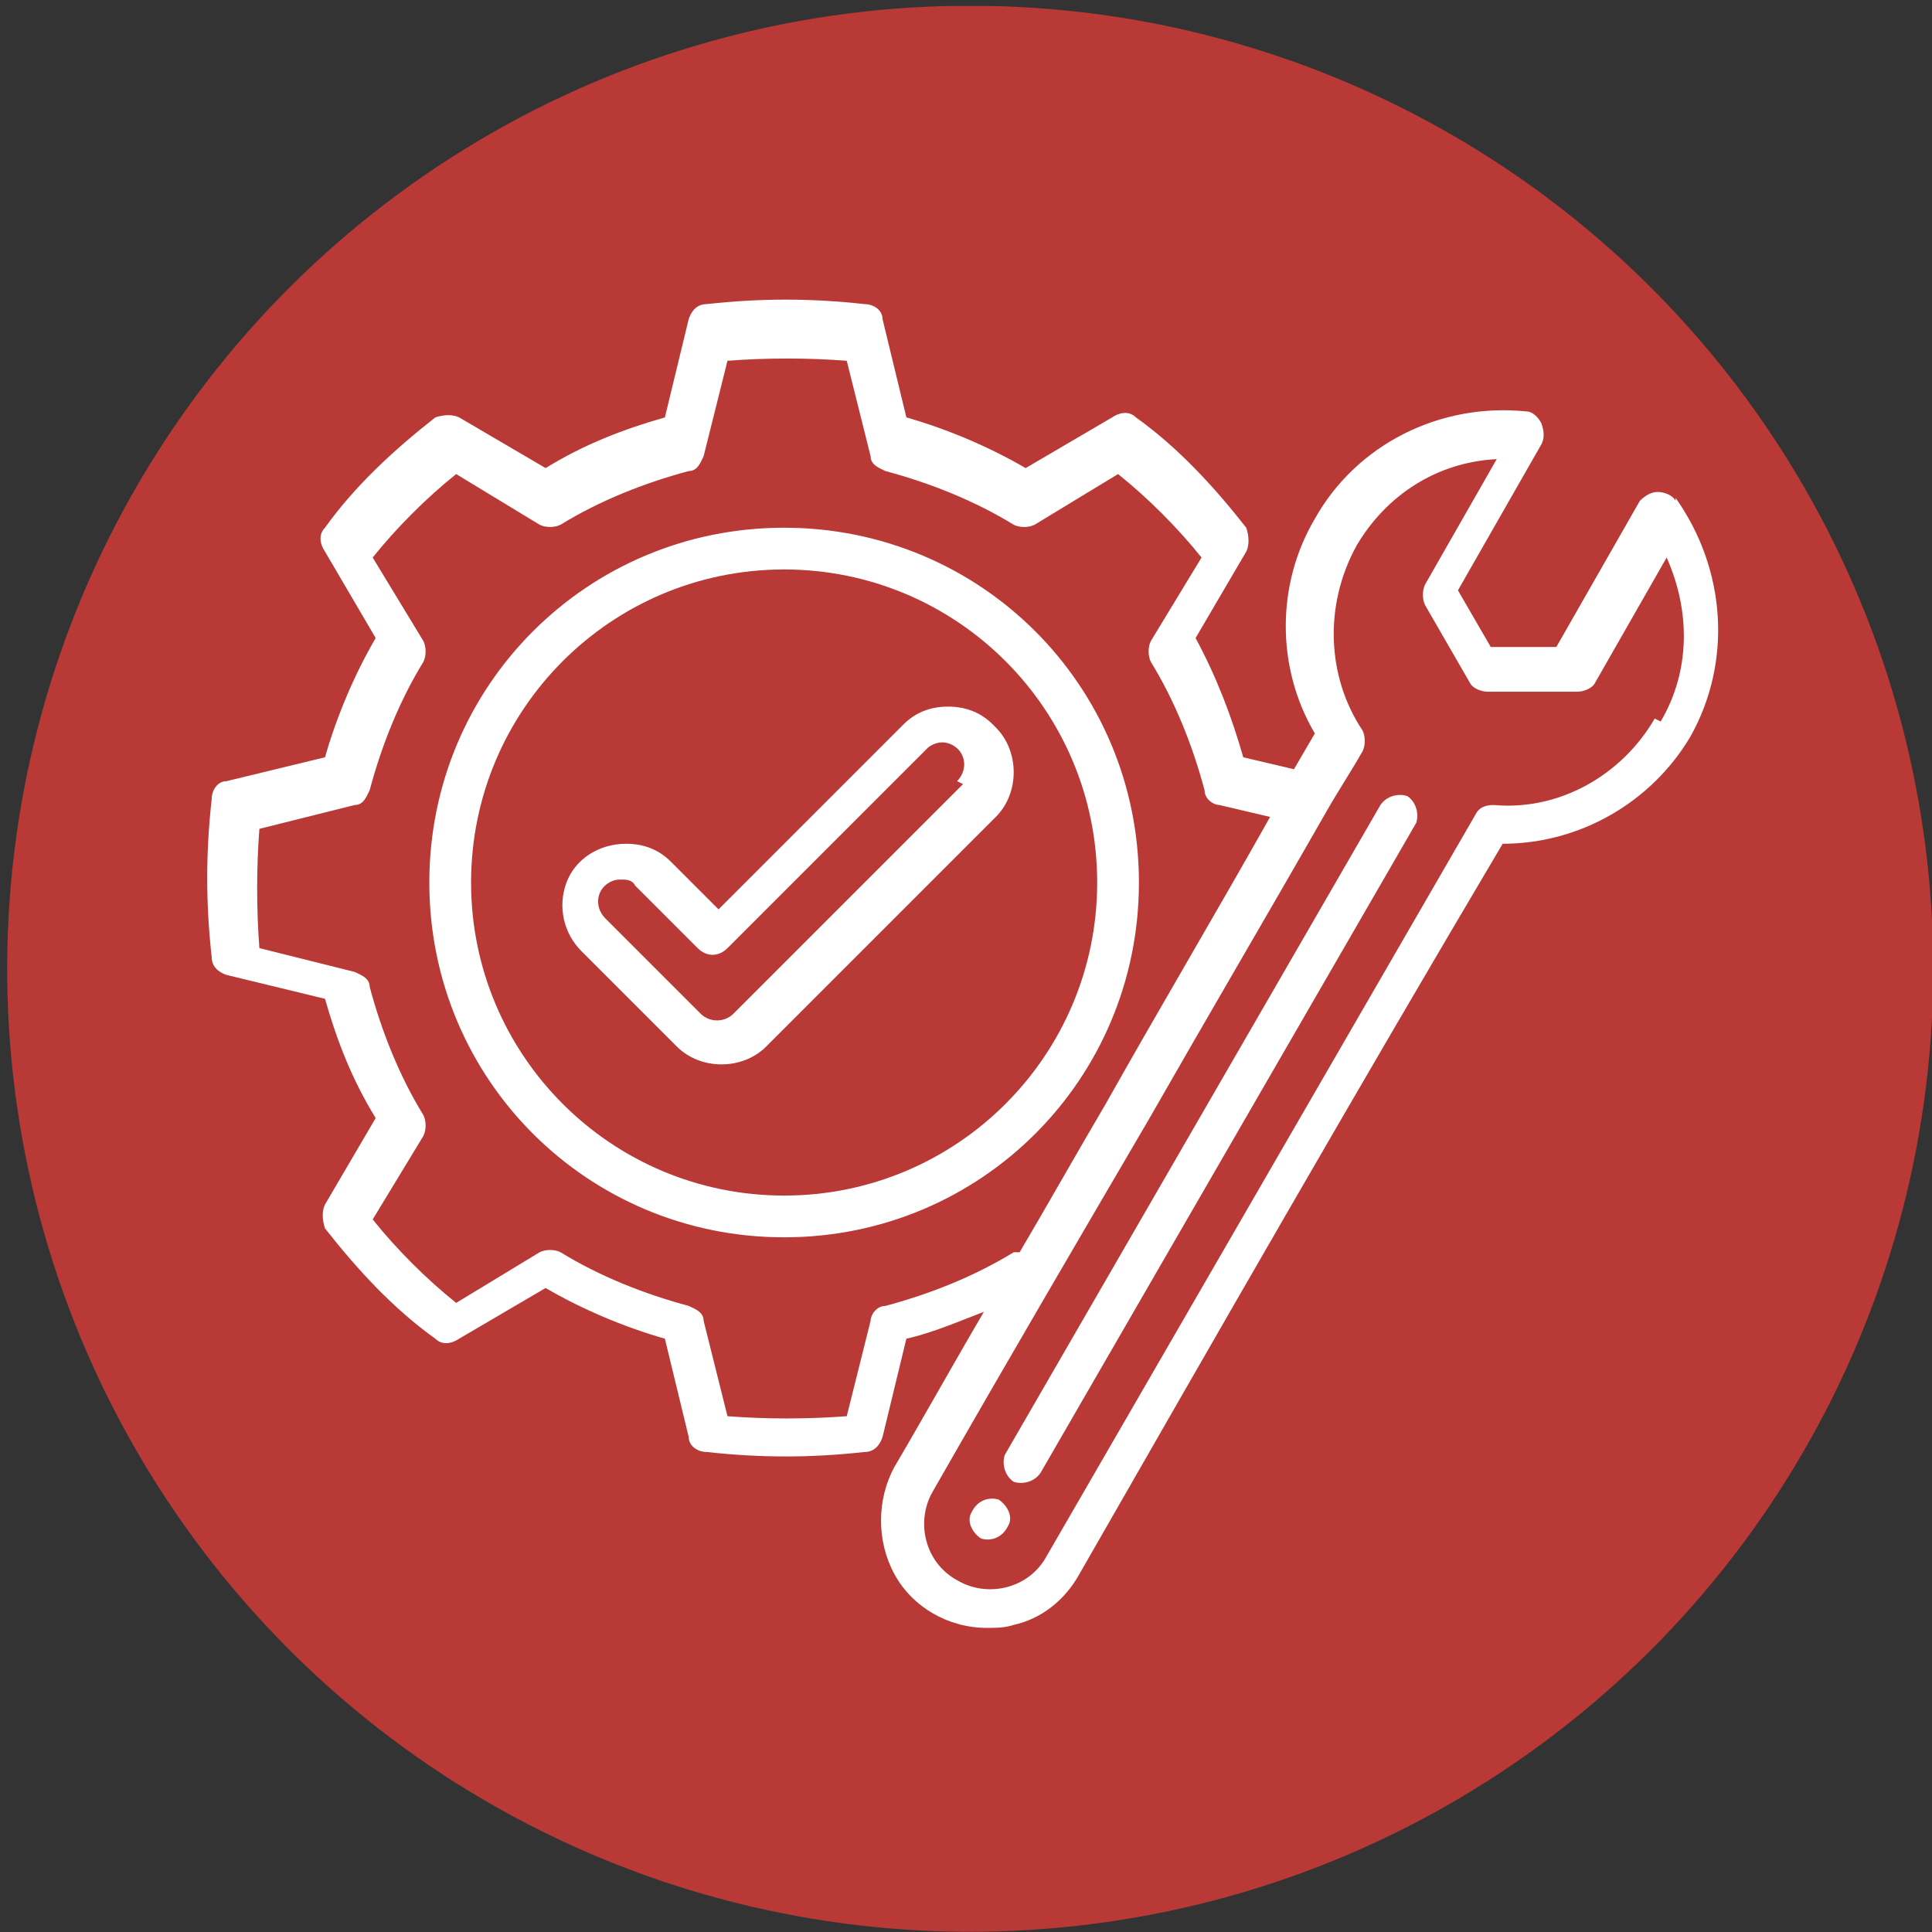
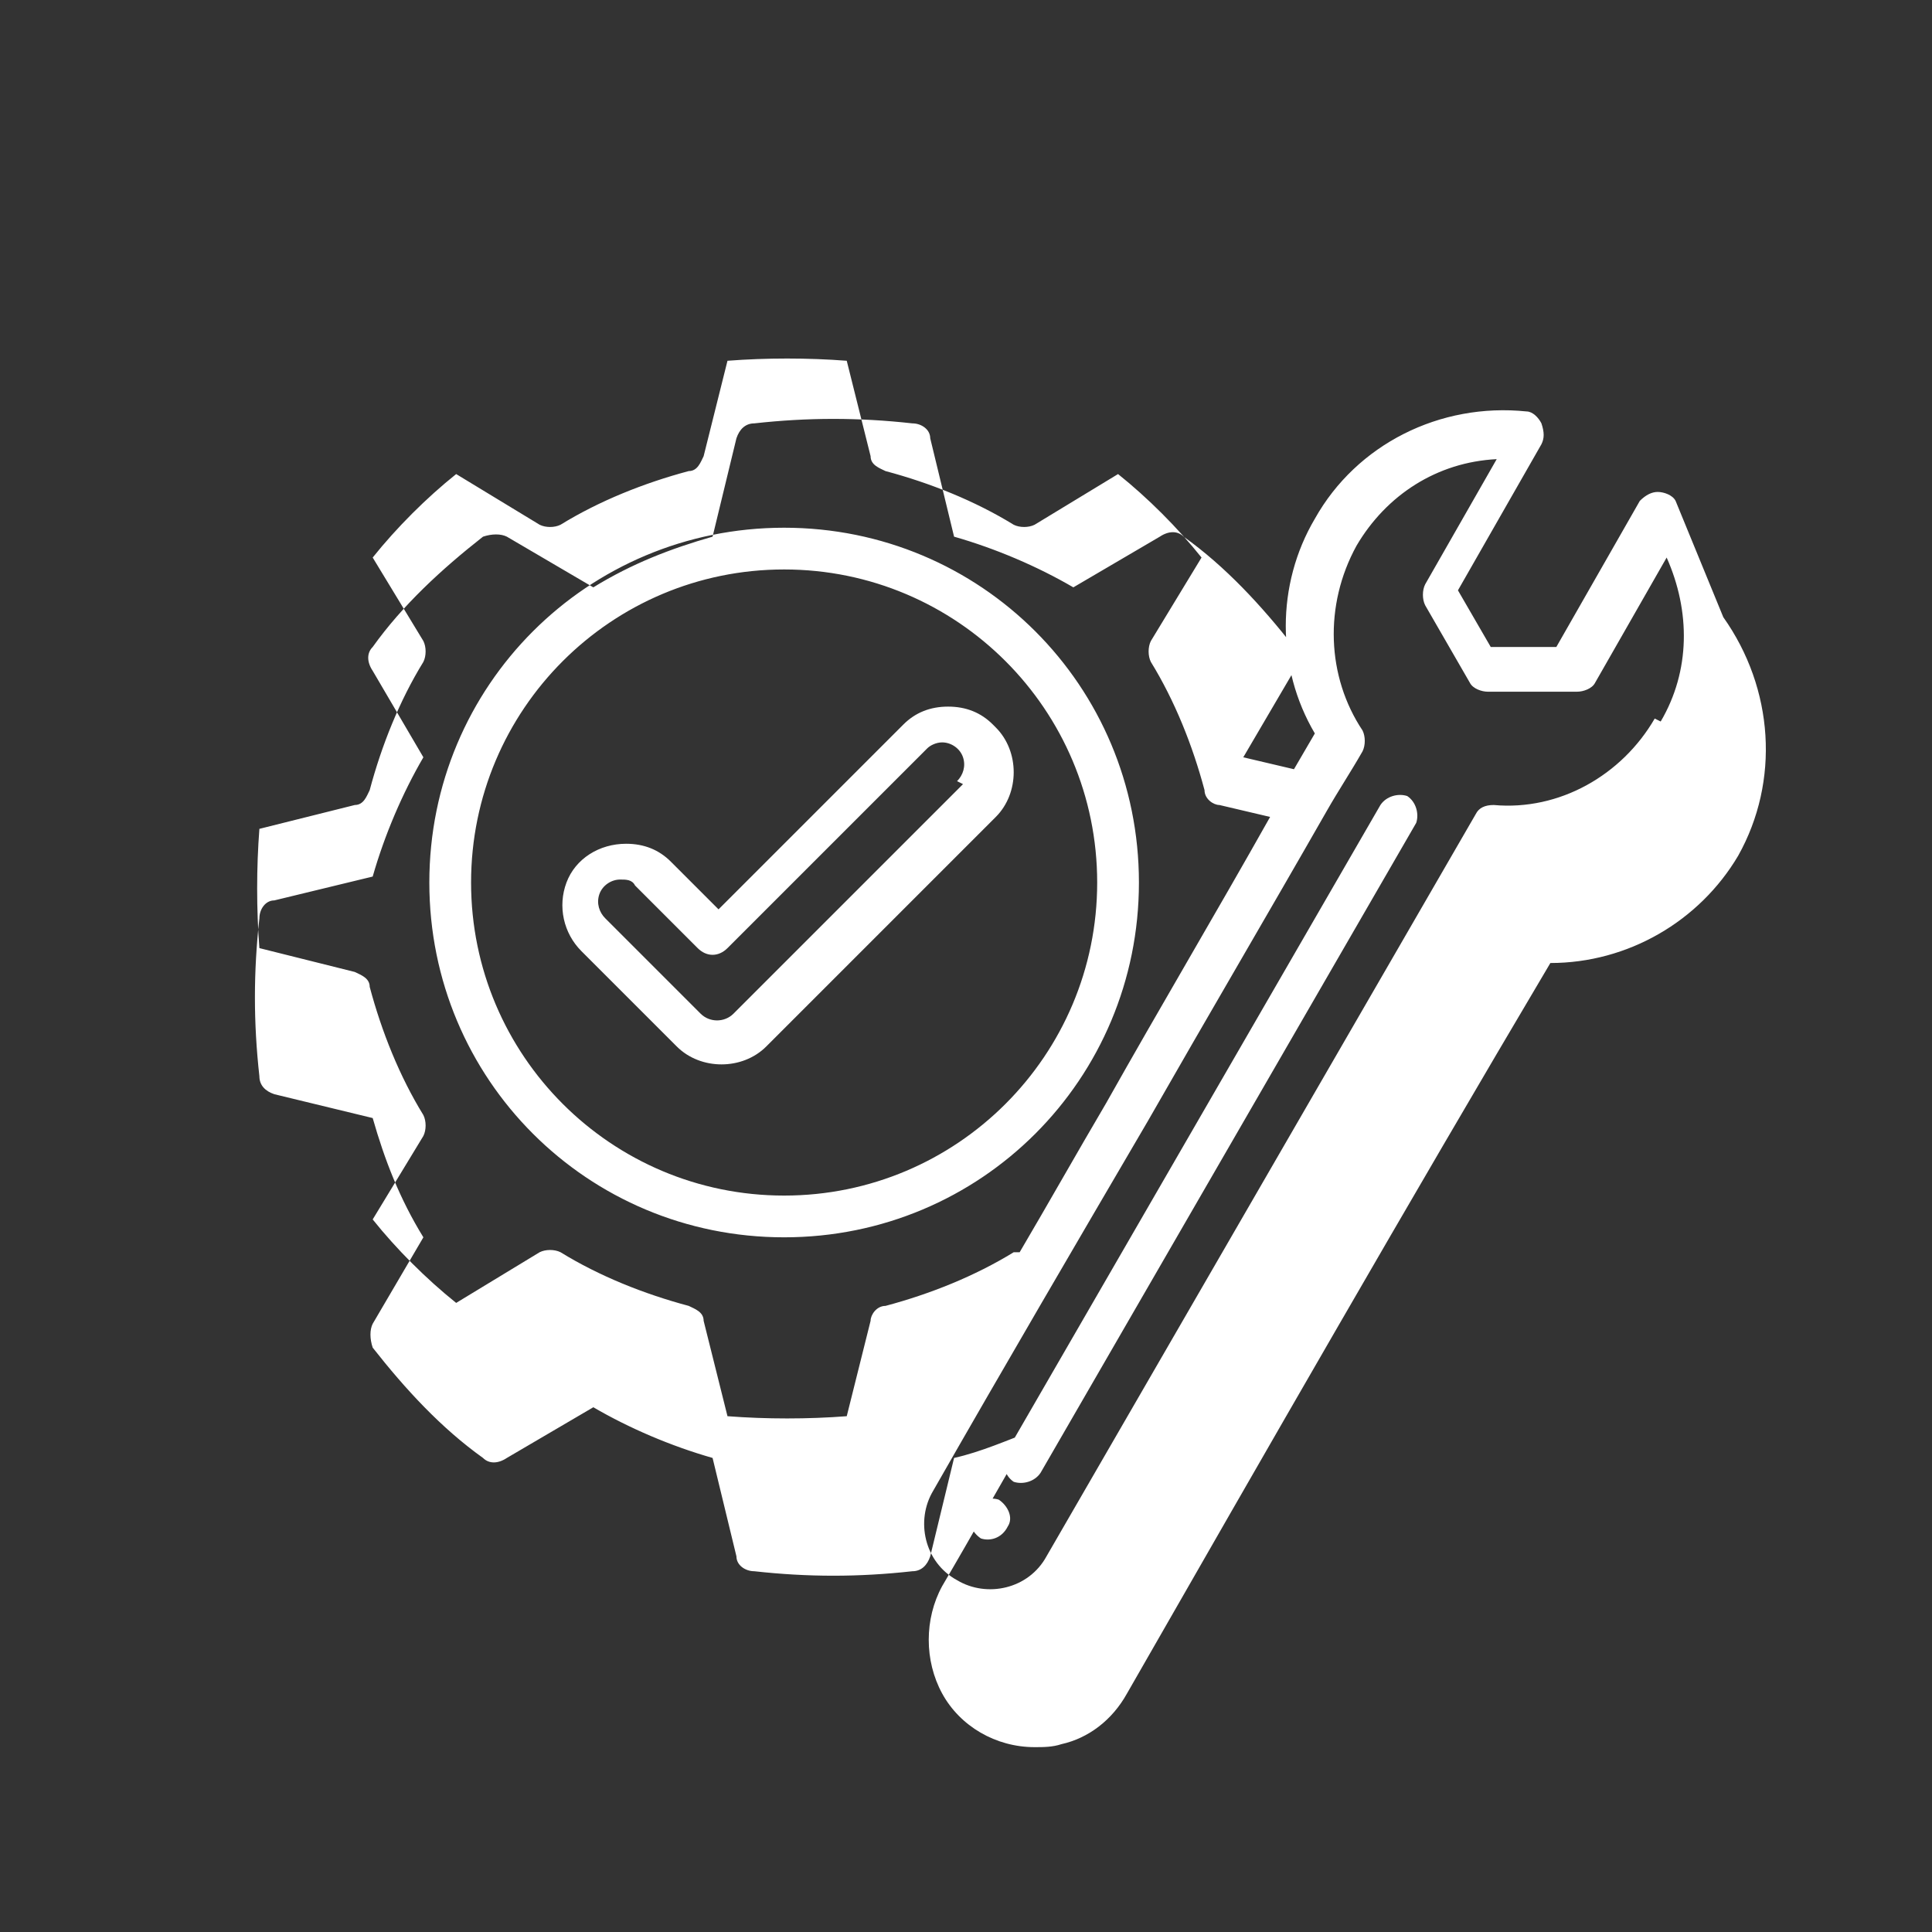
<svg xmlns="http://www.w3.org/2000/svg" id="Layer_1" version="1.1" viewBox="0 0 64.8 64.8">
  <rect x="0" y="0" width="64.8" height="64.8" fill="#333333" stroke="none" />
  <defs>
    <style>
      .st0 {
        fill: none;
      }

      .st1 {
        clip-path: url(#clippath-1);
      }

      .st2 {
        clip-path: url(#clippath-2);
      }

      .st3 {
        fill: #fff;
      }

      .st4 {
        clip-path: url(#clippath);
      }

      .st5 {
        fill: #b93936;
      }
    </style>
    <clipPath id="clippath">
-       <rect class="st0" x=".2" y=".2" width="64.6" height="64.6" />
-     </clipPath>
+       </clipPath>
    <clipPath id="clippath-1">
      <circle class="st0" cx="32.5" cy="32.5" r="32.3" transform="translate(-1.4 1.5) rotate(-2.6)" />
    </clipPath>
    <clipPath id="clippath-2">
-       <rect class="st0" width="64.8" height="64.8" />
-     </clipPath>
+       </clipPath>
  </defs>
  <g class="st4">
    <g class="st1">
      <g class="st2">
-         <rect class="st5" x=".2" y=".2" width="64.6" height="64.6" />
-       </g>
+         </g>
    </g>
  </g>
-   <path class="st3" d="M55.5,24.1c-1.1,1.9-3.2,3.1-5.4,2.9-.3,0-.5.1-.6.3-4.8,8.3-9.6,16.6-14.4,24.9-.6,1.1-2,1.4-3,.8-1.1-.6-1.4-2-.8-3,2.4-4.2,4.8-8.3,7.2-12.4,2-3.5,4-6.9,6-10.4,0,0,0,0,0,0,.4-.7.8-1.3,1.2-2,.1-.2.1-.5,0-.7-1.2-1.8-1.3-4.2-.2-6.2,1-1.7,2.7-2.8,4.7-2.9l-2.4,4.2c-.1.2-.1.5,0,.7l1.5,2.6c.1.2.4.3.6.3h3c.2,0,.5-.1.6-.3l2.4-4.2c.8,1.8.8,3.8-.2,5.5ZM34,42c-1.3.8-2.8,1.4-4.3,1.8-.3,0-.5.3-.5.5l-.8,3.2c-1.3.1-2.7.1-4,0l-.8-3.2c0-.3-.3-.4-.5-.5-1.5-.4-3-1-4.3-1.8-.2-.1-.5-.1-.7,0l-2.8,1.7c-1-.8-2-1.8-2.8-2.8l1.7-2.8c.1-.2.1-.5,0-.7-.8-1.3-1.4-2.8-1.8-4.3,0-.3-.3-.4-.5-.5l-3.2-.8c-.1-1.3-.1-2.7,0-4l3.2-.8c.3,0,.4-.3.5-.5.4-1.5,1-3,1.8-4.3.1-.2.1-.5,0-.7l-1.7-2.8c.8-1,1.8-2,2.8-2.8l2.8,1.7c.2.1.5.1.7,0,1.3-.8,2.8-1.4,4.3-1.8.3,0,.4-.3.5-.5l.8-3.2c1.3-.1,2.7-.1,4,0l.8,3.2c0,.3.3.4.5.5,1.5.4,3,1,4.3,1.8.2.1.5.1.7,0l2.8-1.7c1,.8,2,1.8,2.8,2.8l-1.7,2.8c-.1.2-.1.5,0,.7.8,1.3,1.4,2.8,1.8,4.3,0,.3.3.5.5.5l1.7.4c-1.8,3.2-3.7,6.4-5.5,9.6-1,1.7-1.9,3.3-2.9,5-.1,0-.2,0-.3,0ZM56.2,16.8c-.1-.2-.4-.3-.6-.3s-.4.1-.6.3l-2.8,4.9h-2.2l-1.1-1.9,2.8-4.9c.1-.2.1-.4,0-.7-.1-.2-.3-.4-.5-.4-2.9-.3-5.7,1.1-7.1,3.6-1.3,2.2-1.3,5,0,7.2l-.7,1.2-1.7-.4c-.4-1.4-.9-2.7-1.6-4l1.7-2.9c.1-.2.1-.5,0-.8-1.1-1.4-2.3-2.7-3.7-3.7-.2-.2-.5-.2-.8,0l-2.9,1.7c-1.2-.7-2.6-1.3-4-1.7l-.8-3.3c0-.3-.3-.5-.6-.5-1.8-.2-3.5-.2-5.3,0-.3,0-.5.2-.6.5l-.8,3.3c-1.4.4-2.7.9-4,1.7l-2.9-1.7c-.2-.1-.5-.1-.8,0-1.4,1.1-2.7,2.3-3.7,3.7-.2.2-.2.5,0,.8l1.7,2.9c-.7,1.2-1.3,2.6-1.7,4l-3.3.8c-.3,0-.5.3-.5.6-.2,1.8-.2,3.5,0,5.3,0,.3.2.5.5.6l3.3.8c.4,1.4.9,2.7,1.7,4l-1.7,2.9c-.1.2-.1.5,0,.8,1.1,1.4,2.3,2.7,3.7,3.7.2.2.5.2.8,0l2.9-1.7c1.2.7,2.6,1.3,4,1.7l.8,3.3c0,.3.3.5.6.5,1.8.2,3.5.2,5.3,0,.3,0,.5-.2.6-.5l.8-3.3c.9-.2,1.8-.6,2.6-.9-1,1.7-2,3.5-3,5.2-.6,1.1-.6,2.5,0,3.6.6,1.1,1.8,1.8,3.1,1.8.3,0,.6,0,.9-.1.9-.2,1.7-.8,2.2-1.7,4.7-8.2,9.4-16.4,14.2-24.5h0c2.6,0,5-1.4,6.3-3.6,1.4-2.5,1.2-5.6-.5-8ZM47.5,27.6l-12.6,21.8c-.2.3-.6.4-.9.3-.3-.2-.4-.6-.3-.9l12.6-21.8c.2-.3.6-.4.9-.3.3.2.4.6.3.9ZM33.8,51.2h0c-.2.4-.6.5-.9.4-.3-.2-.5-.6-.3-.9h0c.2-.4.6-.5.9-.4.3.2.5.6.3.9ZM32.3,26.3l-7.7,7.7c-.3.3-.8.3-1.1,0l-3.2-3.2c-.2-.2-.3-.5-.2-.8.1-.3.4-.5.7-.5h0c.2,0,.4,0,.5.2l2.1,2.1c.3.3.7.3,1,0l6.7-6.7c.1-.1.3-.2.5-.2.3,0,.6.2.7.5.1.3,0,.6-.2.8ZM33.3,24.3c-.4-.4-.9-.6-1.5-.6h0c-.6,0-1.1.2-1.5.6l-6.2,6.2-1.6-1.6c-.4-.4-.9-.6-1.5-.6h0c-.9,0-1.7.5-2,1.3-.3.8-.1,1.7.5,2.3l3.2,3.2c.8.8,2.2.8,3,0l7.7-7.7c.8-.8.8-2.2,0-3h0ZM26.3,40.1c-5.8,0-10.5-4.7-10.5-10.5,0-5.8,4.7-10.5,10.5-10.5,5.8,0,10.5,4.7,10.5,10.5,0,5.8-4.7,10.5-10.5,10.5ZM26.3,17.7c-6.6,0-11.9,5.3-11.9,11.9,0,6.6,5.3,11.9,11.9,11.9s11.9-5.3,11.9-11.9c0-6.6-5.3-11.9-11.9-11.9Z" />
-   <rect class="st0" x="6.9" y="10.1" width="51" height="45" />
+   <path class="st3" d="M55.5,24.1c-1.1,1.9-3.2,3.1-5.4,2.9-.3,0-.5.1-.6.3-4.8,8.3-9.6,16.6-14.4,24.9-.6,1.1-2,1.4-3,.8-1.1-.6-1.4-2-.8-3,2.4-4.2,4.8-8.3,7.2-12.4,2-3.5,4-6.9,6-10.4,0,0,0,0,0,0,.4-.7.8-1.3,1.2-2,.1-.2.1-.5,0-.7-1.2-1.8-1.3-4.2-.2-6.2,1-1.7,2.7-2.8,4.7-2.9l-2.4,4.2c-.1.2-.1.5,0,.7l1.5,2.6c.1.2.4.3.6.3h3c.2,0,.5-.1.6-.3l2.4-4.2c.8,1.8.8,3.8-.2,5.5ZM34,42c-1.3.8-2.8,1.4-4.3,1.8-.3,0-.5.3-.5.5l-.8,3.2c-1.3.1-2.7.1-4,0l-.8-3.2c0-.3-.3-.4-.5-.5-1.5-.4-3-1-4.3-1.8-.2-.1-.5-.1-.7,0l-2.8,1.7c-1-.8-2-1.8-2.8-2.8l1.7-2.8c.1-.2.1-.5,0-.7-.8-1.3-1.4-2.8-1.8-4.3,0-.3-.3-.4-.5-.5l-3.2-.8c-.1-1.3-.1-2.7,0-4l3.2-.8c.3,0,.4-.3.5-.5.4-1.5,1-3,1.8-4.3.1-.2.1-.5,0-.7l-1.7-2.8c.8-1,1.8-2,2.8-2.8l2.8,1.7c.2.1.5.1.7,0,1.3-.8,2.8-1.4,4.3-1.8.3,0,.4-.3.5-.5l.8-3.2c1.3-.1,2.7-.1,4,0l.8,3.2c0,.3.3.4.5.5,1.5.4,3,1,4.3,1.8.2.1.5.1.7,0l2.8-1.7c1,.8,2,1.8,2.8,2.8l-1.7,2.8c-.1.2-.1.5,0,.7.8,1.3,1.4,2.8,1.8,4.3,0,.3.3.5.5.5l1.7.4c-1.8,3.2-3.7,6.4-5.5,9.6-1,1.7-1.9,3.3-2.9,5-.1,0-.2,0-.3,0ZM56.2,16.8c-.1-.2-.4-.3-.6-.3s-.4.1-.6.3l-2.8,4.9h-2.2l-1.1-1.9,2.8-4.9c.1-.2.1-.4,0-.7-.1-.2-.3-.4-.5-.4-2.9-.3-5.7,1.1-7.1,3.6-1.3,2.2-1.3,5,0,7.2l-.7,1.2-1.7-.4l1.7-2.9c.1-.2.1-.5,0-.8-1.1-1.4-2.3-2.7-3.7-3.7-.2-.2-.5-.2-.8,0l-2.9,1.7c-1.2-.7-2.6-1.3-4-1.7l-.8-3.3c0-.3-.3-.5-.6-.5-1.8-.2-3.5-.2-5.3,0-.3,0-.5.2-.6.5l-.8,3.3c-1.4.4-2.7.9-4,1.7l-2.9-1.7c-.2-.1-.5-.1-.8,0-1.4,1.1-2.7,2.3-3.7,3.7-.2.2-.2.5,0,.8l1.7,2.9c-.7,1.2-1.3,2.6-1.7,4l-3.3.8c-.3,0-.5.3-.5.6-.2,1.8-.2,3.5,0,5.3,0,.3.2.5.5.6l3.3.8c.4,1.4.9,2.7,1.7,4l-1.7,2.9c-.1.2-.1.5,0,.8,1.1,1.4,2.3,2.7,3.7,3.7.2.2.5.2.8,0l2.9-1.7c1.2.7,2.6,1.3,4,1.7l.8,3.3c0,.3.3.5.6.5,1.8.2,3.5.2,5.3,0,.3,0,.5-.2.6-.5l.8-3.3c.9-.2,1.8-.6,2.6-.9-1,1.7-2,3.5-3,5.2-.6,1.1-.6,2.5,0,3.6.6,1.1,1.8,1.8,3.1,1.8.3,0,.6,0,.9-.1.9-.2,1.7-.8,2.2-1.7,4.7-8.2,9.4-16.4,14.2-24.5h0c2.6,0,5-1.4,6.3-3.6,1.4-2.5,1.2-5.6-.5-8ZM47.5,27.6l-12.6,21.8c-.2.3-.6.4-.9.3-.3-.2-.4-.6-.3-.9l12.6-21.8c.2-.3.6-.4.9-.3.3.2.4.6.3.9ZM33.8,51.2h0c-.2.4-.6.5-.9.4-.3-.2-.5-.6-.3-.9h0c.2-.4.6-.5.9-.4.3.2.5.6.3.9ZM32.3,26.3l-7.7,7.7c-.3.3-.8.3-1.1,0l-3.2-3.2c-.2-.2-.3-.5-.2-.8.1-.3.4-.5.7-.5h0c.2,0,.4,0,.5.2l2.1,2.1c.3.3.7.3,1,0l6.7-6.7c.1-.1.3-.2.5-.2.3,0,.6.2.7.5.1.3,0,.6-.2.8ZM33.3,24.3c-.4-.4-.9-.6-1.5-.6h0c-.6,0-1.1.2-1.5.6l-6.2,6.2-1.6-1.6c-.4-.4-.9-.6-1.5-.6h0c-.9,0-1.7.5-2,1.3-.3.8-.1,1.7.5,2.3l3.2,3.2c.8.8,2.2.8,3,0l7.7-7.7c.8-.8.8-2.2,0-3h0ZM26.3,40.1c-5.8,0-10.5-4.7-10.5-10.5,0-5.8,4.7-10.5,10.5-10.5,5.8,0,10.5,4.7,10.5,10.5,0,5.8-4.7,10.5-10.5,10.5ZM26.3,17.7c-6.6,0-11.9,5.3-11.9,11.9,0,6.6,5.3,11.9,11.9,11.9s11.9-5.3,11.9-11.9c0-6.6-5.3-11.9-11.9-11.9Z" />
</svg>